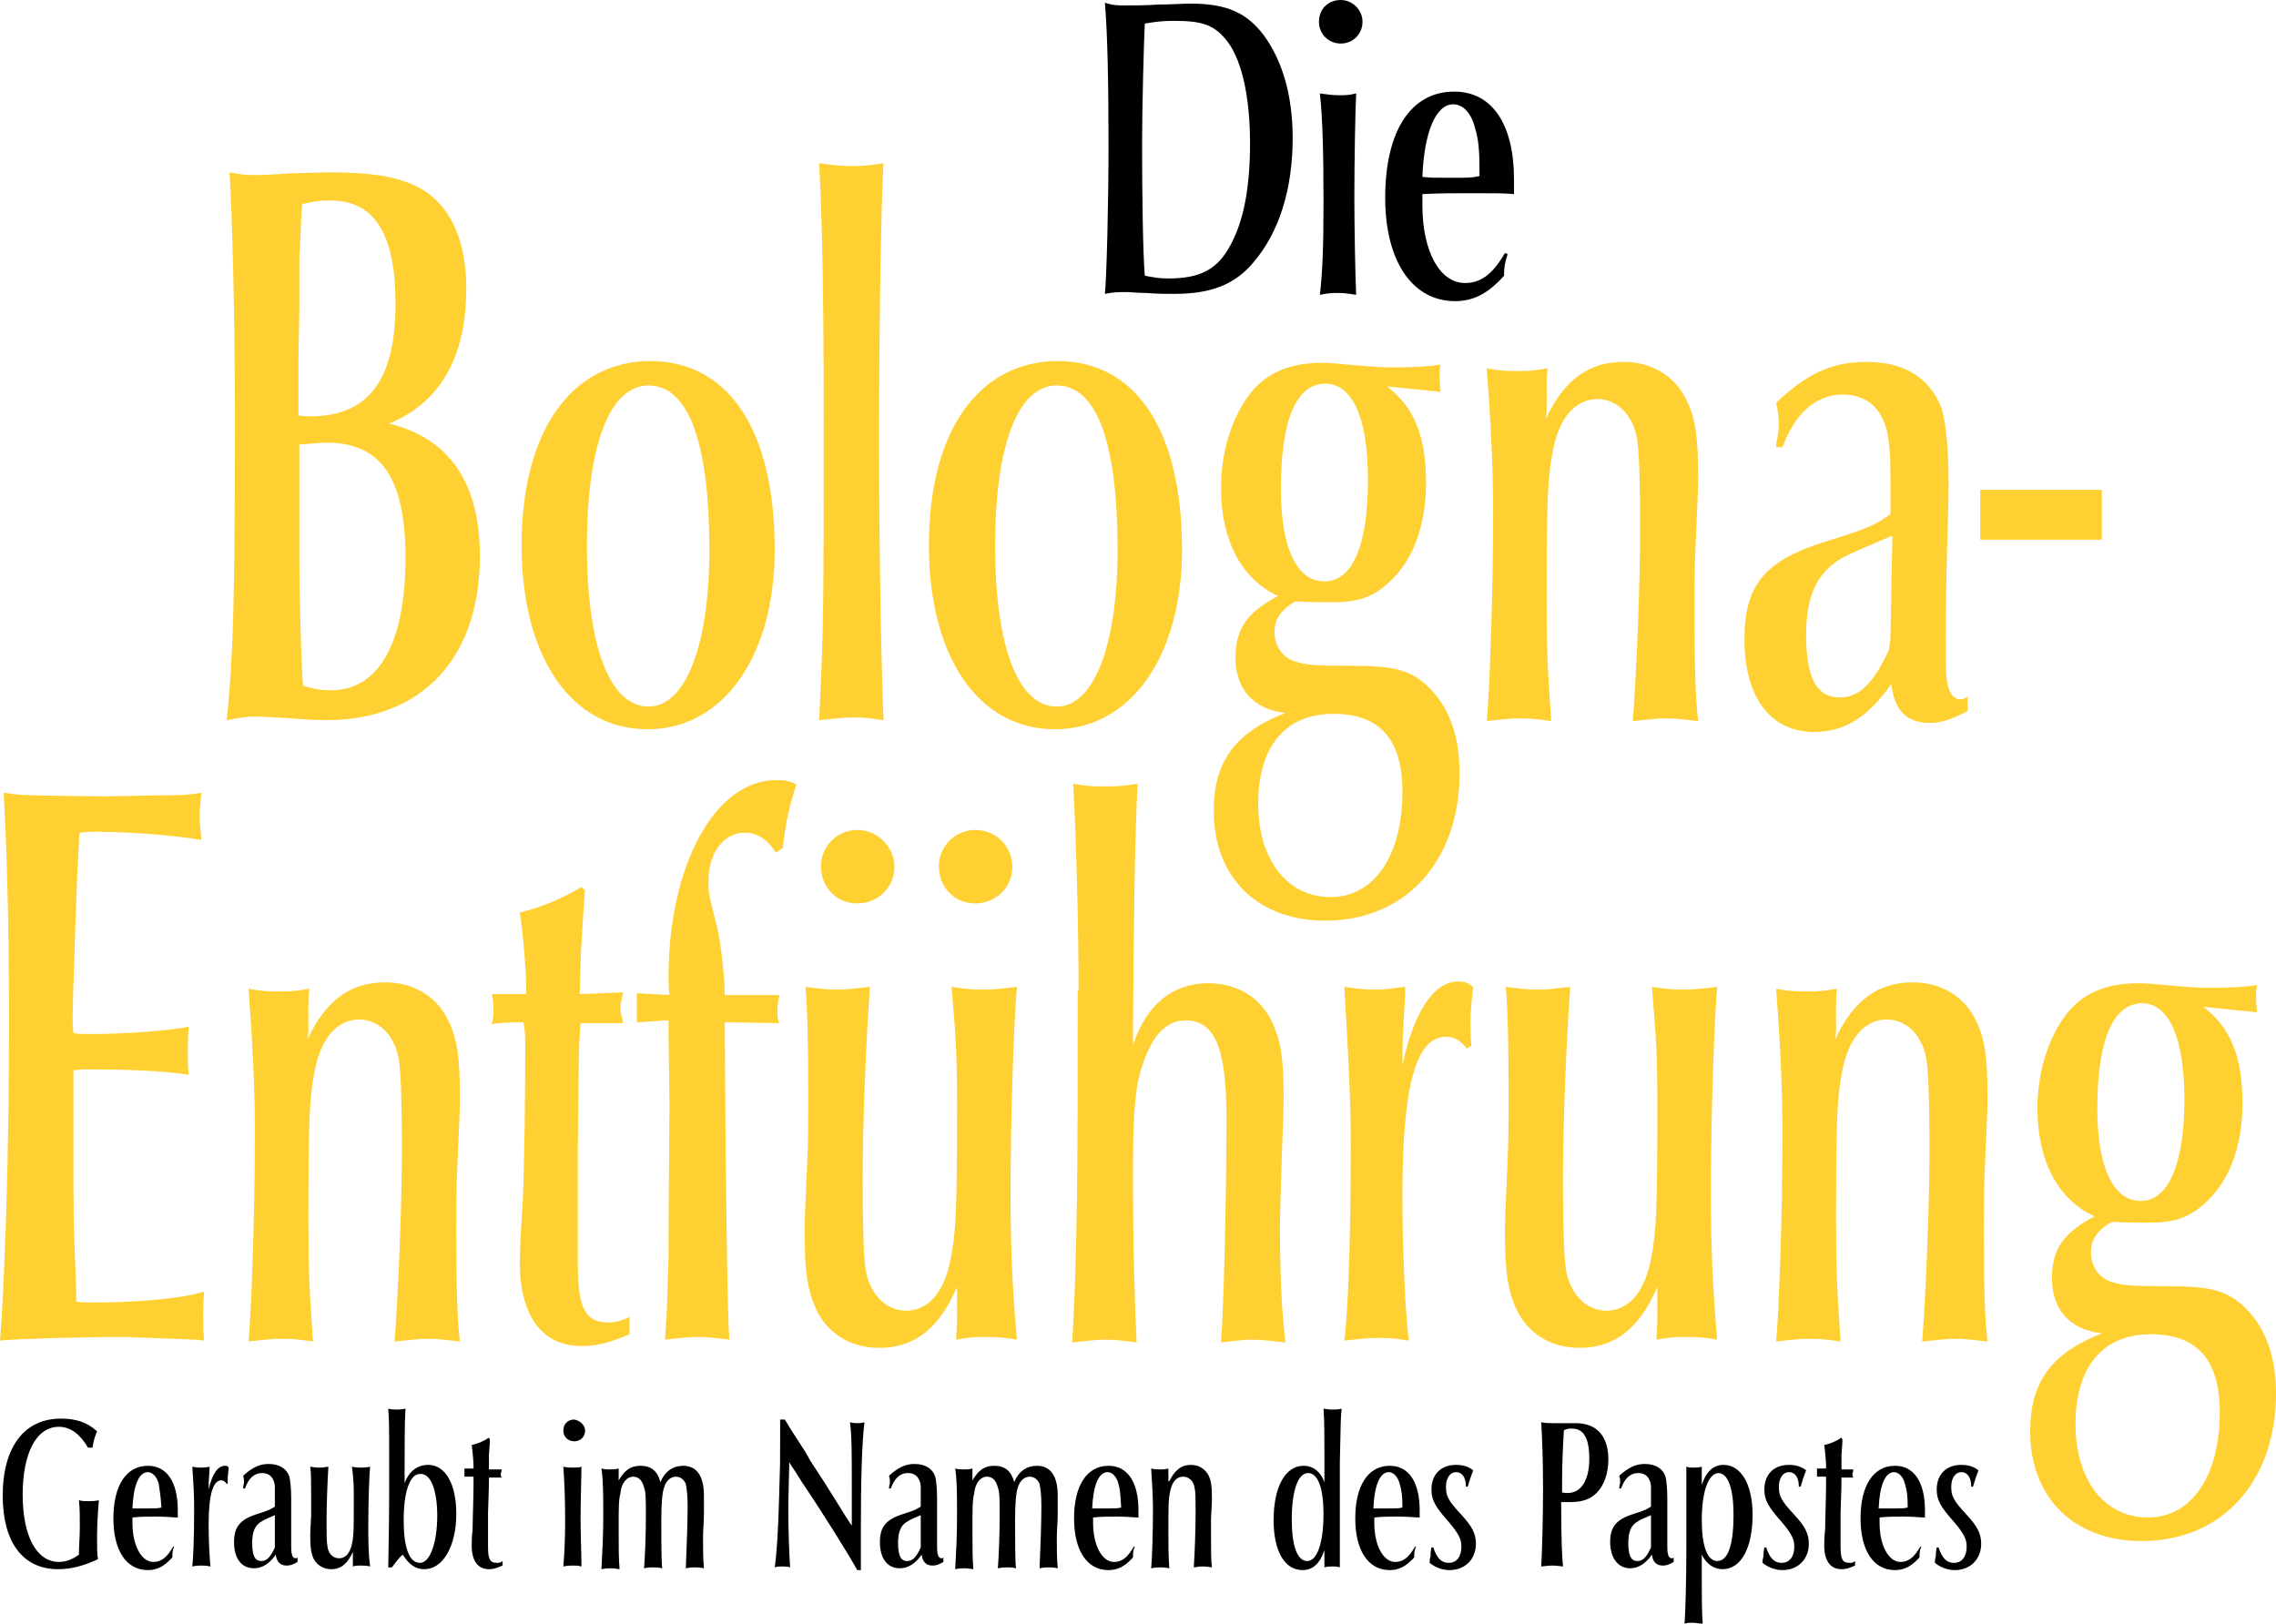
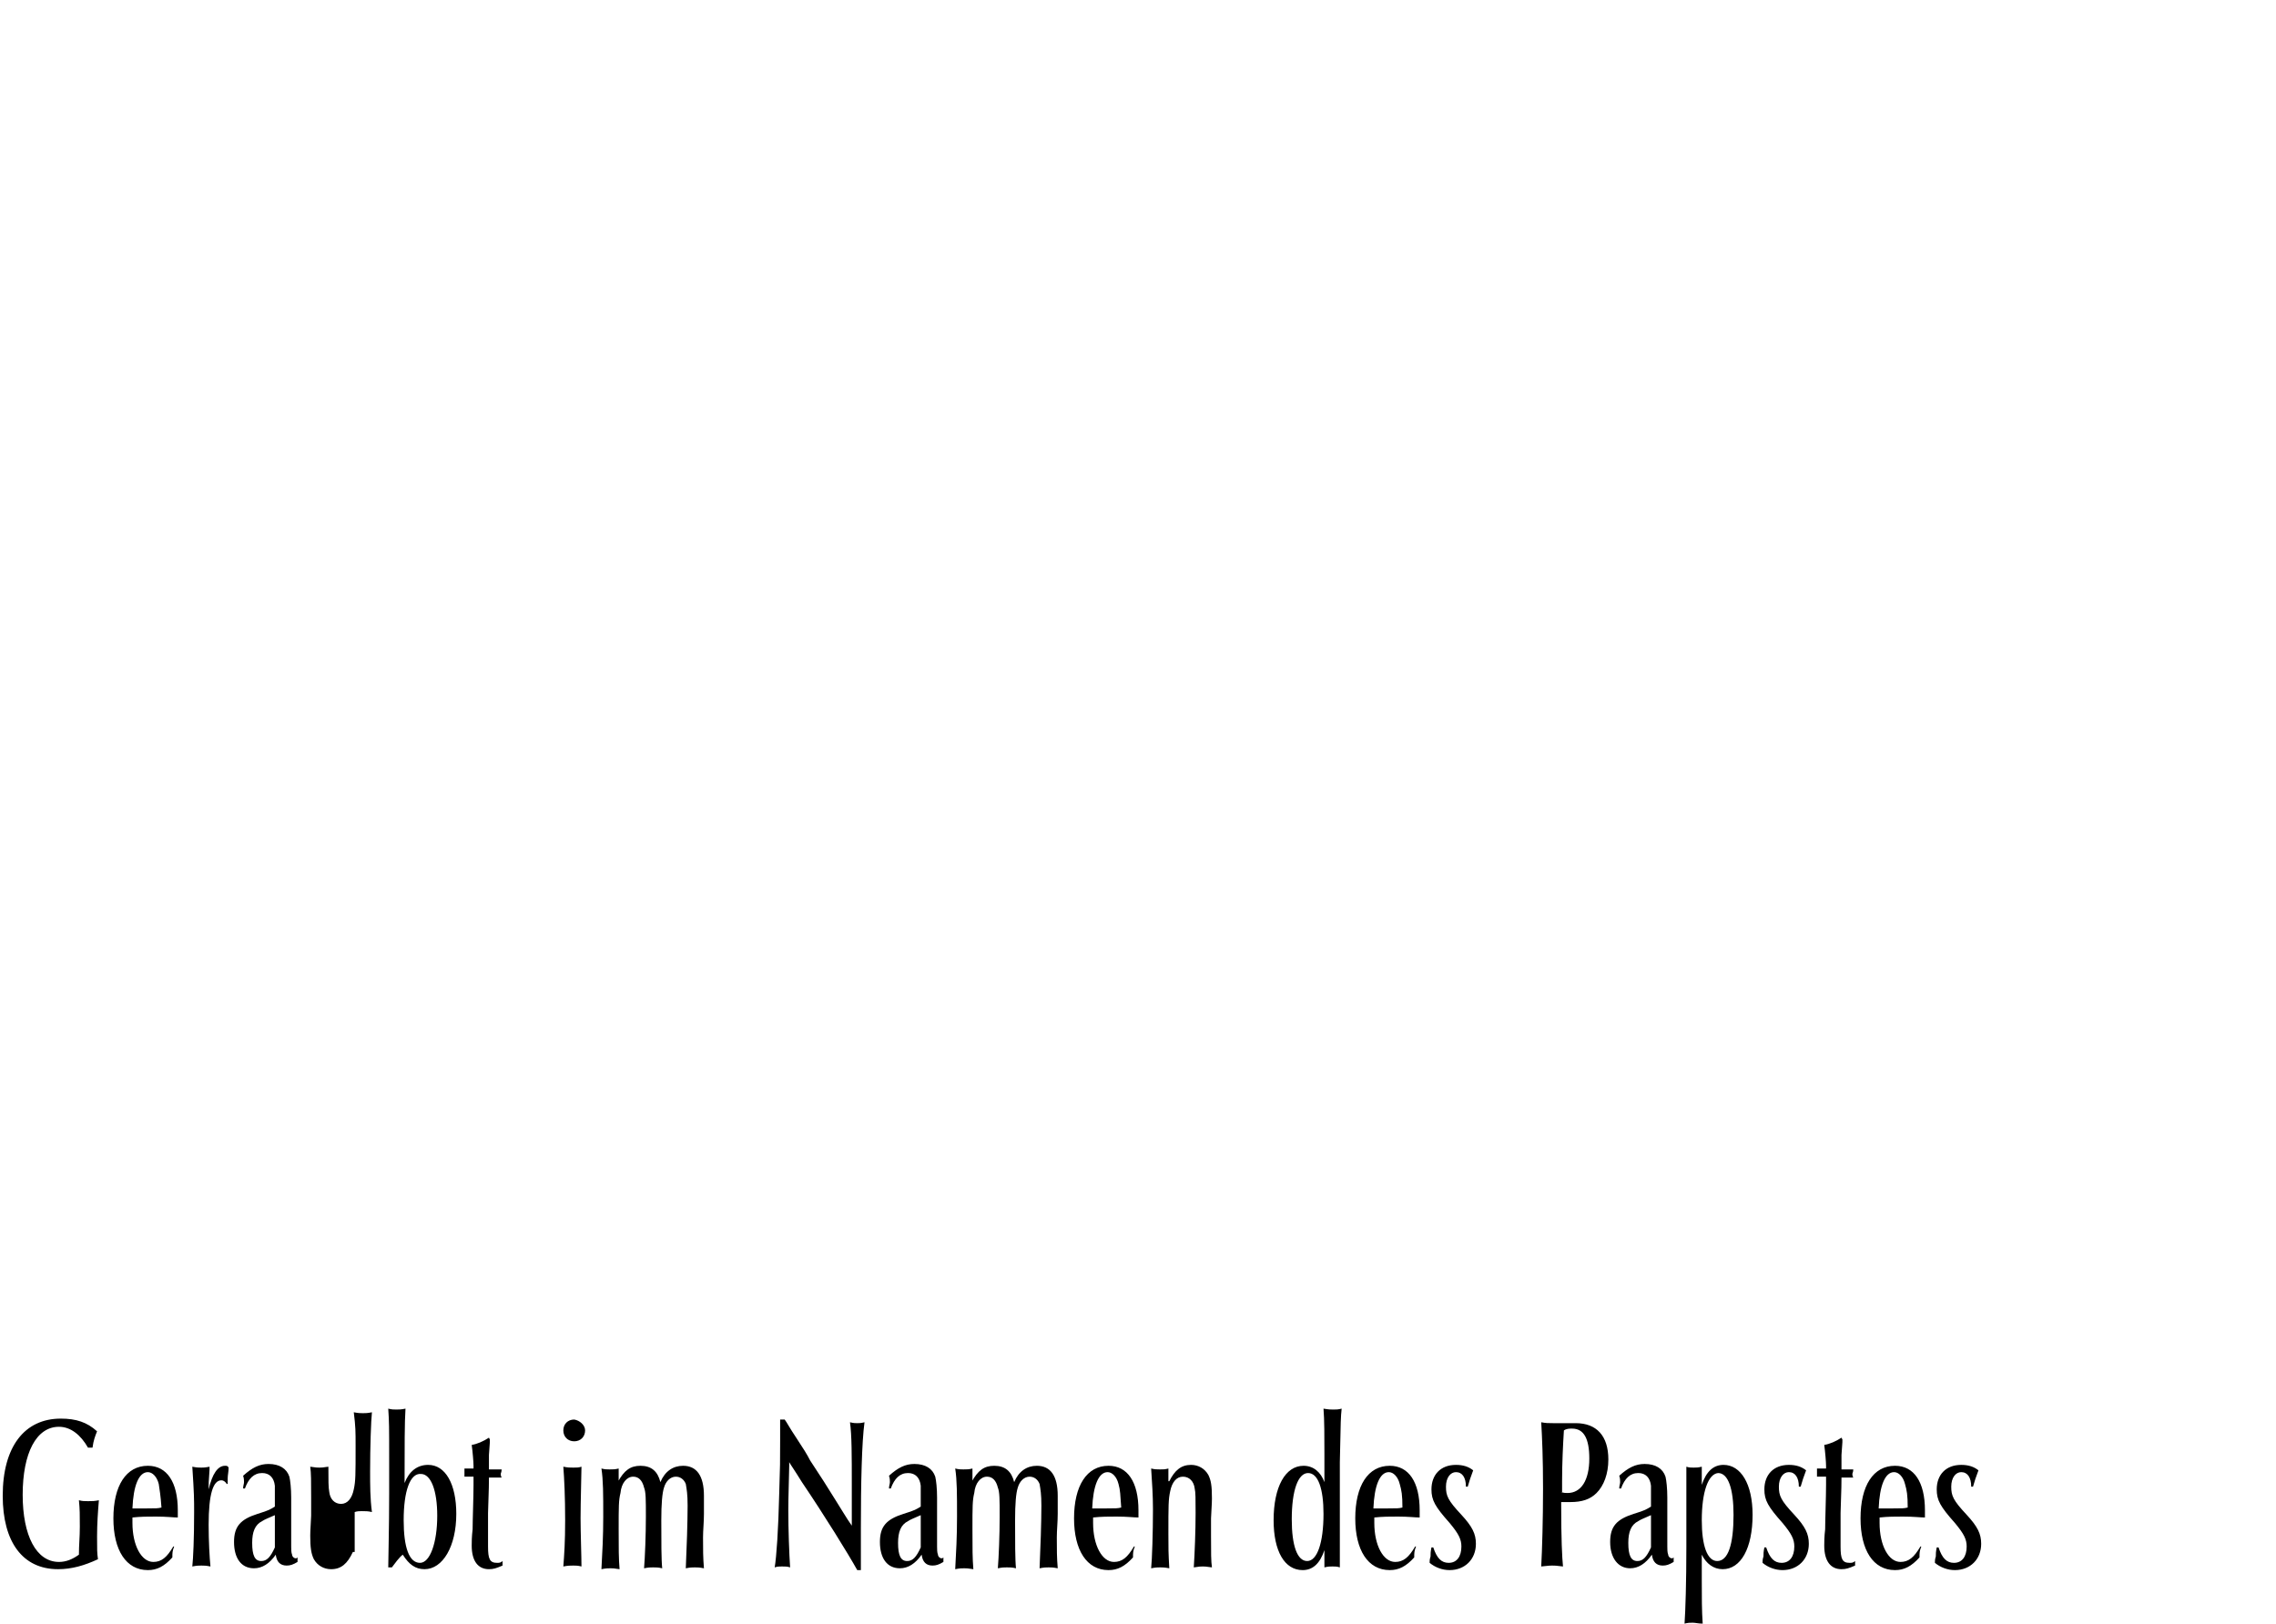
<svg xmlns="http://www.w3.org/2000/svg" version="1.2" baseProfile="tiny" id="Ebene_1" x="0px" y="0px" viewBox="0 0 250.9 179" overflow="visible" xml:space="preserve">
-   <path fill="#FFD032" d="M36.2,19c4.5,0,7.2,0.4,9.4,1.4c3.8,1.7,5.8,5.7,5.8,11.4c0,7.6-2.9,12.6-8.5,14.9c6.6,1.6,10,6.5,10,14.6  c0,11.3-6.4,18.1-17,18.1c-1,0-2.3-0.1-3.8-0.2c-1.7-0.1-3.1-0.2-3.8-0.2c-1,0-1.8,0.1-3.3,0.4c0.7-6.9,0.9-13.2,0.9-33.5  c0-10.4-0.3-22.4-0.6-26.9c1.5,0.3,2.1,0.3,3.4,0.3c0.4,0,2-0.1,3.5-0.2L36.2,19z M32.9,45.8c0.6,0.1,0.9,0.1,1.3,0.1  c6.4,0,9.4-4,9.4-12.4c0-7.7-2.3-11.4-7.2-11.4c-1.1,0-1.8,0.1-3.1,0.4c-0.2,3.2-0.2,4.8-0.3,5.8v5.7l-0.1,5.5v4.8V45.8z M33,62.1  c0,3,0.2,11.3,0.4,13.5c1.3,0.4,2.1,0.5,3.1,0.5c5.3,0,8.2-5.3,8.2-14.6c0-8.8-2.7-12.7-8.7-12.7c-0.5,0-1.5,0.1-3,0.2  C33,49.8,33,50.2,33,50.3v5.5V62.1z M85.4,60.6c0,11.8-5.7,19.8-14,19.8c-8.4,0-13.9-7.9-13.9-20.3c0-12.6,5.5-20.3,14.3-20.3  C80.4,39.9,85.4,47.5,85.4,60.6z M64.7,60.2c0,11,2.5,17.7,6.8,17.7c4.1,0,6.7-6.8,6.7-17.3c0-11.8-2.3-18.1-6.7-18.1  C67.2,42.5,64.7,49.1,64.7,60.2z M94,18.3c1.4,0,2.1-0.1,3.4-0.3c-0.3,4.3-0.5,20.3-0.5,30.1c0,13.8,0.3,26.8,0.5,31.3  c-1.8-0.3-2.6-0.3-3.5-0.3c-0.9,0-1.8,0.1-3.6,0.3c0.5-10,0.5-12.6,0.5-33.3c0-15.2-0.2-22.3-0.5-28.1C91.8,18.2,92.6,18.3,94,18.3z   M130.3,60.6c0,11.8-5.7,19.8-14,19.8c-8.4,0-13.9-7.9-13.9-20.3c0-12.6,5.5-20.3,14.3-20.3C125.3,39.9,130.3,47.5,130.3,60.6z   M109.7,60.2c0,11,2.5,17.7,6.8,17.7c4.1,0,6.7-6.8,6.7-17.3c0-11.8-2.3-18.1-6.7-18.1C112.2,42.5,109.7,49.1,109.7,60.2z   M152.9,42.6c3,2.3,4.3,5.5,4.3,10.6c0,4.9-1.5,8.8-4.3,11.2c-1.7,1.5-3.3,2-6.1,2c-0.8,0-2.4,0-4-0.1c-1.7,1-2.3,2-2.3,3.4  c0,1.5,0.9,2.8,2.2,3.2c1.2,0.4,2.1,0.5,6.1,0.5c4.7,0,6.4,0.4,8.3,2c2.5,2.2,3.8,5.5,3.8,9.8c0,9.8-6,16.3-14.8,16.3  c-7.5,0-12.3-4.8-12.3-12.1c0-5.4,2.3-8.6,7.9-10.8c-3.5-0.4-5.5-2.6-5.5-6.1c0-3.2,1.3-5,4.7-6.8c-4-1.8-6.3-6.1-6.3-11.9  c0-4,1.2-7.8,3.2-10.4c1.8-2.3,4.4-3.4,7.9-3.4c0.9,0,1.9,0.1,2.9,0.2c3.7,0.3,3.7,0.3,5.3,0.3c2.2,0,3.5-0.1,4.9-0.3  c-0.1,0.6-0.1,0.8-0.1,1.3c0,0.3,0,0.6,0.1,1.7L152.9,42.6z M138.7,88.6c0,6.2,3.2,10.3,8,10.3c4.8,0,7.9-4.6,7.9-11.6  c0-5.8-2.5-8.6-7.6-8.6C141.7,78.7,138.7,82.3,138.7,88.6z M141.2,53.9c0,6.6,1.8,10.2,4.8,10.2c3.1,0,4.8-4,4.8-11.2  c0-6.8-1.7-10.6-4.7-10.6C142.9,42.3,141.2,46.3,141.2,53.9z M170.4,46.2c2-4.3,4.7-6.3,8.6-6.3c2.9,0,5.4,1.4,6.7,3.8  c1.2,2.2,1.5,4.3,1.5,9c0,1,0,1-0.3,7.8c-0.1,2.2-0.1,4.3-0.1,6.9c0,6.2,0.1,9.6,0.4,12.1c-2.5-0.3-2.9-0.3-3.7-0.3  c-0.8,0-1.5,0.1-3.5,0.3c0.4-5.4,0.8-14.6,0.8-21.2c0-5.2-0.1-8-0.3-9.7c-0.4-2.8-2.2-4.6-4.4-4.6c-2.4,0-4.2,2-4.9,5.6  c-0.6,3-0.7,5.5-0.7,16.6c0,5.5,0.1,7.4,0.5,13.3c-1.9-0.3-2.7-0.3-3.6-0.3c-0.9,0-1.8,0.1-3.5,0.3c0.3-3.2,0.7-14,0.7-23  c0-5.3-0.3-10.4-0.7-15.9c1.5,0.3,2.3,0.3,3.7,0.3c1.3,0,1.8-0.1,3-0.3c-0.1,0.9-0.1,1.3-0.1,2v2.8L170.4,46.2z M195.8,49  c0.2-1.1,0.3-1.7,0.3-2.3c0-0.7-0.1-1.3-0.3-2.3c3.5-3.3,6.2-4.5,10-4.5c4.2,0,6.9,1.8,8.2,5c0.5,1.6,0.8,4.4,0.8,8.3  c0,1,0,2.6-0.1,5c-0.1,3.8-0.2,7.2-0.2,11.8c0,4.4,0,4.8,0.3,5.8c0.2,0.8,0.7,1.3,1.3,1.3c0.3,0,0.5-0.1,0.8-0.3v1.6  c-1.8,0.9-2.8,1.3-4.2,1.3c-2.5,0-3.9-1.4-4.2-4.3c-2.6,3.7-5.2,5.3-8.5,5.3c-4.8,0-7.7-3.8-7.7-10.2c0-6.1,2.3-8.8,9.3-10.9  c4.5-1.4,5-1.7,6.8-2.9v-0.3c0-6.1,0-6.1-0.2-7.8c-0.4-3.3-2.2-5.1-5-5.1c-3,0-5.3,2-6.7,5.8H195.8z M208.5,59.1  c-3,1.3-4.3,1.8-5.4,2.4c-2.8,1.6-4,4.2-4,8.5c0,4.8,1.2,6.9,3.7,6.9c2.1,0,3.7-1.5,5.4-5.2c0.2-0.9,0.2-1.5,0.2-1.6l0.1-5.3l0.1-5  V59.1z M231.7,59.5h-13.4V54h13.4V59.5z M21.6,147.7c-7.3-0.3-7.3-0.3-8.9-0.3c-3.5,0-11,0.2-12.7,0.4c0.5-6,1-20.3,1-34.9  c0-11.5-0.3-20.6-0.6-25.5c2,0.3,2.3,0.3,11.2,0.4l5-0.1c3.5,0,4.5-0.1,5.6-0.3C22.1,88.6,22,89.2,22,90c0,0.6,0.1,1.3,0.2,2.6  c-2.9-0.5-8-0.9-11.6-0.9c-0.6,0-1.1,0-1.8,0.1c-0.1,0.5-0.1,1-0.1,1.1l-0.2,3.9l-0.2,5.5c-0.2,5.8-0.3,9.1-0.3,9.8  c0,0.2,0,1,0.1,1.8C8.8,114,9,114,9.9,114c4.2,0,8.9-0.4,10.9-0.8c-0.1,1.3-0.1,2-0.1,3c0,0.8,0,1.3,0.1,2.3  c-2.2-0.4-6.3-0.6-10.9-0.6c-0.6,0-1.1,0-1.8,0.1v1.5v4.5v6.6c0,1.8,0,4,0.1,6.5c0.1,2.9,0.2,4.7,0.2,5v1.4c0.7,0.1,0.9,0.1,1.7,0.1  c4.7,0,9.9-0.4,12.4-1.2c-0.1,1.2-0.1,1.7-0.1,2.7c0,1,0,1.5,0.1,2.7L21.6,147.7z M33.9,114.6c2-4.3,4.7-6.3,8.6-6.3  c2.9,0,5.4,1.4,6.7,3.8c1.2,2.2,1.5,4.3,1.5,9c0,1,0,1-0.3,7.8c-0.1,2.2-0.1,4.3-0.1,6.9c0,6.2,0.1,9.6,0.4,12.1  c-2.5-0.3-2.9-0.3-3.7-0.3c-0.8,0-1.5,0.1-3.5,0.3c0.4-5.4,0.8-14.6,0.8-21.2c0-5.2-0.1-8-0.3-9.7c-0.4-2.8-2.2-4.6-4.4-4.6  c-2.4,0-4.2,2-4.9,5.6c-0.6,3-0.7,5.5-0.7,16.6c0,5.5,0.1,7.4,0.5,13.3c-1.9-0.3-2.7-0.3-3.6-0.3c-0.9,0-1.8,0.1-3.5,0.3  c0.3-3.2,0.7-14,0.7-23c0-5.3-0.3-10.4-0.7-15.9c1.5,0.3,2.3,0.3,3.7,0.3c1.3,0,1.8-0.1,3-0.3c-0.1,0.9-0.1,1.3-0.1,2v2.8  L33.9,114.6z M64.5,98.2l-0.1,1l-0.3,4.8c-0.1,1.2-0.1,3-0.2,5.6l4.8-0.2c-0.2,0.9-0.3,1.3-0.3,1.8c0,0.4,0.1,0.8,0.3,1.6h-0.5h-1.8  h-2h-0.4c-0.2,2.7-0.2,2.7-0.3,13.8v6.9v5.9c0,4.8,0.8,6.4,3.4,6.4c0.8,0,1.4-0.2,2.3-0.6v1.9c-2.4,1-3.7,1.3-5.3,1.3  c-4.3,0-6.8-3.3-6.8-9.2c0-1,0.1-3.5,0.3-6.2c0.2-3.6,0.3-12.5,0.3-17.3c0-1.3,0-2-0.2-3c-1.9,0-2.9,0.1-3.5,0.2  c0.2-0.7,0.2-1,0.2-1.6c0-0.6,0-1-0.2-1.7H58v-1c0-1.4-0.3-5.5-0.7-8c2.2-0.5,4.6-1.5,6.8-2.8L64.5,98.2z M85.9,109.8  c-0.2,0.9-0.2,1.3-0.2,1.8s0,0.7,0.2,1.2l-6-0.1v1.2c0.1,17.8,0.3,31.5,0.5,33.8c-2.2-0.3-2.8-0.3-3.7-0.3c-0.9,0-1.7,0.1-3.4,0.3  c0.3-3.8,0.3-6,0.4-9.2c0-2.9,0-3.5,0.1-16.8l-0.1-7.8v-1.4h-0.4l-1.4,0.1l-1.4,0.1h-0.3v-0.5v-1.2v-0.9v-0.6l3.6,0.2  c-0.1-0.8-0.1-1.5-0.1-2c0-12.3,5.1-21.7,11.9-21.7c0.9,0,1.5,0.1,2.2,0.5c-0.8,2.3-1.3,4.8-1.5,7l-0.8,0.5c-0.8-1.4-2-2.2-3.4-2.2  c-2.3,0-4,2.2-4,5.3c0,1.4,0,1.4,1,5.3c0.4,2,0.8,5.3,0.8,7.3H85.9z M105.5,141.9c-2,4.6-4.7,6.7-8.6,6.7c-2.9,0-5.4-1.4-6.7-3.8  c-1.2-2.3-1.5-4.5-1.5-9.2c0-1,0-1,0.3-7.8c0.1-2.1,0.1-4.5,0.1-6.9c0-6.4-0.1-9.5-0.3-12.1c2.3,0.3,2.8,0.3,3.7,0.3  s1.5-0.1,3.4-0.3c-0.4,5.5-0.8,14.5-0.8,21.2c0,5.3,0.1,8.2,0.3,9.8c0.4,2.8,2.2,4.7,4.5,4.7c2.4,0,4.2-2,4.9-5.7  c0.6-3,0.7-5.6,0.7-16.8c0-5.5-0.1-7.3-0.6-13.2c1.9,0.3,2.8,0.3,3.7,0.3c0.9,0,1.8-0.1,3.5-0.3c-0.3,3.2-0.7,13.8-0.7,22.9  c0,5.4,0.2,10.5,0.7,16c-1.6-0.3-2.4-0.3-3.8-0.3c-1.2,0-1.8,0.1-2.9,0.3l0.1-2v-1.6v-1.2V141.9z M98.6,95.6c0,2.2-1.8,4-4.1,4  c-2.3,0-4-1.8-4-4.1c0-2.2,1.8-4,4-4C96.7,91.5,98.6,93.3,98.6,95.6z M111.6,95.6c0,2.2-1.8,4-4.1,4c-2.3,0-4-1.8-4-4.1  c0-2.2,1.8-4,4-4C109.8,91.5,111.6,93.3,111.6,95.6z M118.9,109.2c0-7.6-0.3-17.7-0.6-22.8c1.6,0.3,2.3,0.3,3.9,0.3  c1.3,0,1.9-0.1,3.2-0.3c-0.3,6.7-0.4,12.8-0.5,27.1v1.7c1.5-4.5,4.4-6.8,8.3-6.8c3.5,0,6.3,1.9,7.4,5.2c0.7,1.7,0.9,3.8,0.9,7.6  c0,1.3-0.1,3.5-0.2,6.3c-0.1,3.4-0.2,6.2-0.2,7.8c0,5.3,0.2,9.5,0.6,12.7c-2.7-0.3-3.1-0.3-3.8-0.3c-0.8,0-1.6,0.1-3.3,0.3  c0.3-3.8,0.6-15.8,0.6-24.8c0-7.7-1.3-10.7-4.5-10.7c-2.3,0-3.9,1.9-5,5.7c-0.6,2.2-0.8,4.8-0.8,11.3c0,8.1,0.2,14.6,0.4,18.5  c-2.2-0.3-2.8-0.3-3.6-0.3c-0.8,0-1.5,0.1-3.5,0.3c0.4-6.9,0.6-14.3,0.6-30.9V109.2z M161.7,115.6c-0.7-0.9-1.4-1.3-2.3-1.3  c-3.3,0-4.8,5.4-4.8,17.4c0,6.2,0.3,12.8,0.7,16.1c-1.8-0.3-2.5-0.3-3.5-0.3c-0.9,0-1.8,0.1-3.6,0.3c0.4-3.1,0.7-10.9,0.7-21.3  c0-4.8-0.1-7.1-0.7-17.7c1.9,0.3,2.6,0.3,3.5,0.3c0.8,0,1.6-0.1,3.2-0.3v0.9c-0.3,5.1-0.3,5.3-0.3,7.7c1.3-6,3.5-9.2,6.2-9.2  c0.7,0,1.1,0.2,1.6,0.6c-0.2,1.8-0.3,2.8-0.3,4.2c0,0.7,0,1.2,0.1,2.3L161.7,115.6z M182.7,141.9c-2,4.6-4.7,6.7-8.6,6.7  c-2.9,0-5.4-1.4-6.7-3.8c-1.2-2.3-1.5-4.5-1.5-9.2c0-1,0-1,0.3-7.8c0.1-2.1,0.1-4.5,0.1-6.9c0-6.4-0.1-9.5-0.3-12.1  c2.3,0.3,2.8,0.3,3.7,0.3s1.5-0.1,3.4-0.3c-0.4,5.5-0.8,14.5-0.8,21.2c0,5.3,0.1,8.2,0.3,9.8c0.4,2.8,2.2,4.7,4.5,4.7  c2.4,0,4.2-2,4.9-5.7c0.6-3,0.7-5.6,0.7-16.8c0-5.5-0.1-7.3-0.6-13.2c1.9,0.3,2.8,0.3,3.7,0.3c0.9,0,1.8-0.1,3.5-0.3  c-0.3,3.2-0.7,13.8-0.7,22.9c0,5.4,0.2,10.5,0.7,16c-1.6-0.3-2.4-0.3-3.8-0.3c-1.2,0-1.8,0.1-2.9,0.3l0.1-2v-1.6v-1.2V141.9z   M202.3,114.6c2-4.3,4.7-6.3,8.6-6.3c2.9,0,5.4,1.4,6.7,3.8c1.2,2.2,1.5,4.3,1.5,9c0,1,0,1-0.3,7.8c-0.1,2.2-0.1,4.3-0.1,6.9  c0,6.2,0.1,9.6,0.4,12.1c-2.5-0.3-2.9-0.3-3.7-0.3c-0.8,0-1.5,0.1-3.5,0.3c0.4-5.4,0.8-14.6,0.8-21.2c0-5.2-0.1-8-0.3-9.7  c-0.4-2.8-2.2-4.6-4.4-4.6c-2.4,0-4.2,2-4.9,5.6c-0.6,3-0.7,5.5-0.7,16.6c0,5.5,0.1,7.4,0.5,13.3c-1.9-0.3-2.7-0.3-3.6-0.3  c-0.9,0-1.8,0.1-3.5,0.3c0.3-3.2,0.7-14,0.7-23c0-5.3-0.3-10.4-0.7-15.9c1.5,0.3,2.3,0.3,3.7,0.3c1.3,0,1.8-0.1,3-0.3  c-0.1,0.9-0.1,1.3-0.1,2v2.8L202.3,114.6z M242.9,111c3,2.3,4.3,5.5,4.3,10.6c0,4.9-1.5,8.8-4.3,11.2c-1.7,1.5-3.3,2-6.1,2  c-0.8,0-2.4,0-4-0.1c-1.7,1-2.3,2-2.3,3.4c0,1.5,0.9,2.8,2.2,3.2c1.2,0.4,2.1,0.5,6.1,0.5c4.7,0,6.4,0.4,8.3,2  c2.5,2.2,3.8,5.5,3.8,9.8c0,9.8-6,16.3-14.8,16.3c-7.5,0-12.3-4.8-12.3-12.1c0-5.4,2.3-8.6,7.9-10.8c-3.5-0.4-5.5-2.6-5.5-6.1  c0-3.2,1.3-5,4.7-6.8c-4-1.8-6.3-6.1-6.3-11.9c0-4,1.2-7.8,3.2-10.4c1.8-2.3,4.4-3.4,7.9-3.4c0.9,0,1.9,0.1,2.9,0.2  c3.7,0.3,3.7,0.3,5.3,0.3c2.2,0,3.5-0.1,4.9-0.3c-0.1,0.6-0.1,0.8-0.1,1.3c0,0.3,0,0.6,0.1,1.7L242.9,111z M228.8,157  c0,6.2,3.2,10.3,8,10.3c4.8,0,7.9-4.6,7.9-11.6c0-5.8-2.5-8.6-7.6-8.6C231.8,147.1,228.8,150.7,228.8,157z M231.2,122.2  c0,6.6,1.8,10.2,4.8,10.2s4.8-4,4.8-11.2c0-6.8-1.7-10.6-4.7-10.6C232.9,110.7,231.2,114.7,231.2,122.2z" />
-   <path fill="#000" d="M124.1,0.6c0.7,0,2.2,0,3.6-0.1c1.3,0,2.6-0.1,3.6-0.1c3.9,0,6.2,1,8.1,3.6c2,2.8,3.1,6.6,3.1,11.2  c0,5.7-1.5,10.4-4.3,13.7c-2.1,2.5-4.7,3.5-8.8,3.5c-0.6,0-1.9,0-3-0.1c-1,0-1.7-0.1-2.2-0.1c-0.9,0-1.4,0-2.4,0.2  c0.2-2,0.4-10.1,0.4-16.3c0-6.7-0.1-12.3-0.4-15.8C122.7,0.6,123.2,0.6,124.1,0.6z M128.8,30.7c3.5,0,5.4-1,6.8-3.6  c1.5-2.7,2.2-6.4,2.2-11.3c0-5.4-1-9.6-2.8-11.6c-1.3-1.5-2.6-1.9-5.6-1.9c-1.3,0-2,0.1-3.2,0.3c-0.1,1.9-0.3,9.2-0.3,13.2  c0,5.9,0.1,12.3,0.3,14.6C127.3,30.6,127.8,30.7,128.8,30.7z M150.2,2.4c0,1.3-1,2.4-2.4,2.4c-1.3,0-2.4-1-2.4-2.4s1-2.4,2.4-2.4  C149.1,0,150.2,1.1,150.2,2.4z M147.6,10.5c0.7,0,1.1,0,1.9-0.2c-0.1,1.8-0.2,7.6-0.2,11.5c0,3,0.1,8.7,0.2,10.7  c-0.8-0.1-1.2-0.2-1.9-0.2c-0.7,0-1.1,0-2.1,0.2c0.3-2.6,0.4-5.3,0.4-10.3c0-5.2-0.1-9.3-0.4-11.9C146.3,10.4,146.8,10.5,147.6,10.5  z M166.2,28c-0.3,1-0.4,1.4-0.4,2.4c-1.7,1.9-3.3,2.8-5.4,2.8c-4.7,0-7.7-4.4-7.7-11.4c0-7.3,2.8-11.7,7.6-11.7  c4.2,0,6.6,3.6,6.6,9.7c0,0.4,0,0.9,0,1.6c-0.9-0.1-2.3-0.1-4.8-0.1c-1.8,0-3.3,0-5.3,0.1v1.2c0,5.1,1.9,8.6,4.7,8.6  c1.7,0,3-0.9,4.4-3.3L166.2,28z M162.6,14.1c-0.4-1.6-1.3-2.6-2.4-2.6c-1.9,0-3.2,3-3.4,8c0.8,0.1,1.3,0.1,3.2,0.1  c1.9,0,2.3,0,3.1-0.2C163.1,16.5,163,15.4,162.6,14.1z" />
-   <path fill="#000" d="M146,160.3c0-1.8,0-3.8-0.1-5c0.6,0.1,0.8,0.1,1.1,0.1c0.3,0,0.5,0,0.9-0.1c-0.1,1-0.1,1-0.2,5.9l0,2.8  l0,2.9l0,4.3c0,0.9,0,0.9,0,1.6c-0.3-0.1-0.5-0.1-0.8-0.1c-0.3,0-0.5,0-0.9,0.1l0-0.5l0-0.9l0-0.5c-0.5,1.5-1.3,2.2-2.4,2.2  c-2,0-3.2-2.1-3.2-5.5c0-3.7,1.3-6,3.3-6c1.1,0,1.9,0.7,2.3,1.8v-0.4c0-0.3,0-0.8,0-1.7V160.3z M142.4,167.5c0,2.9,0.6,4.6,1.7,4.6  c1.1,0,1.8-2,1.8-5.2c0-2.8-0.6-4.5-1.7-4.5C143.1,162.4,142.4,164.3,142.4,167.5z M156.1,170.5c-0.2,0.5-0.2,0.7-0.2,1.2  c-0.9,1-1.7,1.4-2.7,1.4c-2.4,0-3.8-2.2-3.8-5.7c0-3.6,1.4-5.8,3.8-5.8c2.1,0,3.3,1.8,3.3,4.9c0,0.2,0,0.4,0,0.8  c-0.5,0-1.2-0.1-2.4-0.1c-0.9,0-1.7,0-2.6,0.1v0.6c0,2.5,1,4.3,2.3,4.3c0.9,0,1.5-0.5,2.2-1.7L156.1,170.5z M154.3,163.6  c-0.2-0.8-0.7-1.3-1.2-1.3c-1,0-1.6,1.5-1.7,4c0.4,0,0.7,0,1.6,0c1,0,1.2,0,1.6-0.1C154.6,164.8,154.5,164.3,154.3,163.6z   M158,170.6c0.4,1.2,0.9,1.7,1.7,1.7c0.9,0,1.4-0.7,1.4-1.8c0-0.8-0.3-1.4-1.3-2.6c-1.6-1.8-2-2.5-2-3.7c0-1.6,1-2.7,2.7-2.7  c0.8,0,1.4,0.2,1.9,0.6c-0.3,0.8-0.4,1.1-0.6,1.8h-0.2c0-1-0.4-1.6-1.1-1.6c-0.6,0-1.1,0.6-1.1,1.6c0,1,0.2,1.5,1.7,3.1  c1.2,1.3,1.6,2.1,1.6,3.2c0,1.7-1.2,2.9-2.9,2.9c-0.8,0-1.6-0.3-2.2-0.8v-0.1c0-0.1,0-0.3,0.1-0.6c0-0.3,0-0.5,0.1-1H158z   M172.1,165.8c0,3.9,0.1,5.9,0.2,6.9c-0.8-0.1-0.9-0.1-1.2-0.1c-0.2,0-0.3,0-1.2,0.1c0.1-1.8,0.2-5.2,0.2-8.6c0-3.3-0.1-5.6-0.2-7.3  c0.5,0.1,0.8,0.1,1.3,0.1c0.3,0,0.8,0,1.3,0c0.5,0,0.9,0,1.2,0c2.3,0,3.6,1.4,3.6,4c0,1.6-0.5,2.9-1.3,3.7c-0.7,0.7-1.6,1-2.9,1  c-0.3,0-0.5,0-1,0V165.8z M172.1,164.5c0.3,0.1,0.5,0.1,0.7,0.1c1.5,0,2.4-1.4,2.4-3.8c0-2.2-0.6-3.3-1.9-3.3c-0.3,0-0.6,0-0.9,0.2  c-0.1,1.6-0.2,3.6-0.2,5.6v0.8V164.5z M178.5,164.1c0-0.3,0.1-0.5,0.1-0.7c0-0.2,0-0.4-0.1-0.7c1-0.9,1.8-1.3,2.8-1.3  c1.2,0,2,0.5,2.3,1.4c0.1,0.4,0.2,1.3,0.2,2.3c0,0.3,0,0.7,0,1.4c0,1.1,0,2,0,3.3c0,1.3,0,1.3,0.1,1.6c0,0.2,0.2,0.4,0.4,0.4  c0.1,0,0.1,0,0.2-0.1v0.5c-0.5,0.3-0.8,0.4-1.2,0.4c-0.7,0-1.1-0.4-1.2-1.2c-0.7,1-1.5,1.5-2.4,1.5c-1.3,0-2.2-1.1-2.2-2.9  c0-1.7,0.7-2.5,2.6-3.1c1.3-0.4,1.4-0.5,1.9-0.8v-0.1c0-1.7,0-1.7,0-2.2c-0.1-0.9-0.6-1.4-1.4-1.4c-0.9,0-1.5,0.6-1.9,1.7H178.5z   M182.1,167c-0.9,0.4-1.2,0.5-1.5,0.7c-0.8,0.4-1.1,1.2-1.1,2.4c0,1.4,0.3,2,1,2c0.6,0,1-0.4,1.5-1.5c0-0.3,0-0.4,0-0.4l0-1.5l0-1.4  V167z M187.6,174.2c0,1.9,0,3.4,0.1,4.8c-0.5,0-0.8-0.1-1.1-0.1c-0.3,0-0.5,0-0.9,0.1c0.1-1.4,0.2-4.6,0.2-8.5l0-2.9  c0-2.3,0-3.8,0-4.3c0-0.9,0-0.9,0-1.6c0.3,0.1,0.5,0.1,0.8,0.1c0.3,0,0.5,0,0.9-0.1l0,0.5l0,1v0.5c0.5-1.5,1.3-2.2,2.4-2.2  c1.9,0,3.2,2.1,3.2,5.5c0,3.7-1.3,6-3.3,6c-1,0-1.8-0.6-2.3-1.6c0,0.2,0,0.5,0,0.6c0,0.2,0,0.5,0,1.2V174.2z M187.6,167.6  c0,2.8,0.6,4.5,1.7,4.5c1.2,0,1.8-1.8,1.8-5.1c0-2.9-0.6-4.6-1.7-4.6C188.3,162.5,187.6,164.5,187.6,167.6z M194.7,170.6  c0.4,1.2,0.9,1.7,1.7,1.7c0.9,0,1.4-0.7,1.4-1.8c0-0.8-0.3-1.4-1.3-2.6c-1.6-1.8-2-2.5-2-3.7c0-1.6,1-2.7,2.7-2.7  c0.8,0,1.4,0.2,1.9,0.6c-0.3,0.8-0.4,1.1-0.6,1.8h-0.2c0-1-0.4-1.6-1.1-1.6c-0.6,0-1.1,0.6-1.1,1.6c0,1,0.2,1.5,1.7,3.1  c1.2,1.3,1.6,2.1,1.6,3.2c0,1.7-1.2,2.9-2.9,2.9c-0.8,0-1.6-0.3-2.2-0.8v-0.1c0-0.1,0-0.3,0.1-0.6c0-0.3,0-0.5,0.1-1H194.7z   M203.1,158.7l0,0.3l-0.1,1.4c0,0.3,0,0.9,0,1.6l1.3,0c0,0.3-0.1,0.4-0.1,0.5c0,0.1,0,0.2,0.1,0.4h-0.1h-0.5h-0.6H203  c0,0.8,0,0.8-0.1,3.9v2v1.7c0,1.4,0.2,1.8,1,1.8c0.2,0,0.4,0,0.6-0.2v0.5c-0.7,0.3-1,0.4-1.5,0.4c-1.2,0-1.9-0.9-1.9-2.6  c0-0.3,0-1,0.1-1.8c0-1,0.1-3.6,0.1-4.9c0-0.4,0-0.6,0-0.9c-0.5,0-0.8,0-1,0c0-0.2,0-0.3,0-0.4c0-0.2,0-0.3,0-0.5h1v-0.3  c0-0.4-0.1-1.6-0.2-2.3c0.6-0.1,1.3-0.4,1.9-0.8L203.1,158.7z M211.8,170.5c-0.2,0.5-0.2,0.7-0.2,1.2c-0.9,1-1.7,1.4-2.7,1.4  c-2.4,0-3.8-2.2-3.8-5.7c0-3.6,1.4-5.8,3.8-5.8c2.1,0,3.3,1.8,3.3,4.9c0,0.2,0,0.4,0,0.8c-0.5,0-1.2-0.1-2.4-0.1  c-0.9,0-1.7,0-2.6,0.1v0.6c0,2.5,1,4.3,2.3,4.3c0.9,0,1.5-0.5,2.2-1.7L211.8,170.5z M210,163.6c-0.2-0.8-0.7-1.3-1.2-1.3  c-1,0-1.6,1.5-1.7,4c0.4,0,0.7,0,1.6,0c1,0,1.2,0,1.6-0.1C210.3,164.8,210.2,164.3,210,163.6z M213.7,170.6c0.4,1.2,0.9,1.7,1.7,1.7  c0.9,0,1.4-0.7,1.4-1.8c0-0.8-0.3-1.4-1.3-2.6c-1.6-1.8-2-2.5-2-3.7c0-1.6,1-2.7,2.7-2.7c0.8,0,1.4,0.2,1.9,0.6  c-0.3,0.8-0.4,1.1-0.6,1.8h-0.2c0-1-0.4-1.6-1.1-1.6c-0.6,0-1.1,0.6-1.1,1.6c0,1,0.2,1.5,1.7,3.1c1.2,1.3,1.6,2.1,1.6,3.2  c0,1.7-1.2,2.9-2.9,2.9c-0.8,0-1.6-0.3-2.2-0.8v-0.1c0-0.1,0-0.3,0.1-0.6c0-0.3,0-0.5,0.1-1H213.7z M9.7,159.6  c-0.8-1.4-1.9-2.3-3.2-2.3c-2.5,0-4,2.9-4,7.5c0,4.5,1.5,7.4,4,7.4c0.8,0,1.5-0.3,2.2-0.8c0-1.1,0.1-1.9,0.1-3.1  c0-1.3,0-1.9-0.1-2.9c0.4,0.1,0.6,0.1,1,0.1c0.5,0,0.7,0,1.2-0.1c-0.1,1.2-0.2,2.6-0.2,4c0,1.5,0,1.8,0.1,2.5  c-1.5,0.7-2.9,1.1-4.4,1.1c-3.9,0-6.1-3-6.1-8.1c0-5.4,2.4-8.5,6.4-8.5c1.7,0,2.9,0.4,4,1.4c-0.2,0.5-0.4,1-0.5,1.8H9.7z   M19.2,170.5c-0.2,0.5-0.2,0.7-0.2,1.2c-0.9,1-1.7,1.4-2.7,1.4c-2.4,0-3.8-2.2-3.8-5.7c0-3.6,1.4-5.8,3.8-5.8c2.1,0,3.3,1.8,3.3,4.9  c0,0.2,0,0.4,0,0.8c-0.5,0-1.2-0.1-2.4-0.1c-0.9,0-1.7,0-2.6,0.1v0.6c0,2.5,1,4.3,2.3,4.3c0.9,0,1.5-0.5,2.2-1.7L19.2,170.5z   M17.5,163.6c-0.2-0.8-0.7-1.3-1.2-1.3c-1,0-1.6,1.5-1.7,4c0.4,0,0.7,0,1.6,0c1,0,1.2,0,1.6-0.1C17.7,164.8,17.6,164.3,17.5,163.6z   M25,163.6c-0.2-0.3-0.4-0.4-0.6-0.4c-0.9,0-1.4,1.5-1.4,4.9c0,1.8,0.1,3.6,0.2,4.6c-0.5-0.1-0.7-0.1-1-0.1c-0.3,0-0.5,0-1,0.1  c0.1-0.9,0.2-3.1,0.2-6c0-1.4,0-2-0.2-5c0.5,0.1,0.7,0.1,1,0.1c0.2,0,0.4,0,0.9-0.1v0.3c-0.1,1.4-0.1,1.5-0.1,2.2  c0.4-1.7,1-2.6,1.8-2.6c0.2,0,0.3,0,0.4,0.2c0,0.5-0.1,0.8-0.1,1.2c0,0.2,0,0.3,0,0.6L25,163.6z M26.8,164.1c0-0.3,0.1-0.5,0.1-0.7  c0-0.2,0-0.4-0.1-0.7c1-0.9,1.8-1.3,2.8-1.3c1.2,0,2,0.5,2.3,1.4c0.1,0.4,0.2,1.3,0.2,2.3c0,0.3,0,0.7,0,1.4c0,1.1,0,2,0,3.3  c0,1.3,0,1.3,0.1,1.6c0,0.2,0.2,0.4,0.4,0.4c0.1,0,0.1,0,0.2-0.1v0.5c-0.5,0.3-0.8,0.4-1.2,0.4c-0.7,0-1.1-0.4-1.2-1.2  c-0.7,1-1.5,1.5-2.4,1.5c-1.4,0-2.2-1.1-2.2-2.9c0-1.7,0.7-2.5,2.6-3.1c1.3-0.4,1.4-0.5,1.9-0.8v-0.1c0-1.7,0-1.7,0-2.2  c-0.1-0.9-0.6-1.4-1.4-1.4c-0.9,0-1.5,0.6-1.9,1.7H26.8z M30.4,167c-0.9,0.4-1.2,0.5-1.5,0.7c-0.8,0.4-1.1,1.2-1.1,2.4  c0,1.4,0.3,2,1,2c0.6,0,1-0.4,1.5-1.5c0-0.3,0-0.4,0-0.4l0-1.5l0-1.4V167z M38.9,171.1c-0.6,1.3-1.3,1.9-2.4,1.9  c-0.8,0-1.5-0.4-1.9-1.1c-0.3-0.6-0.4-1.3-0.4-2.6c0-0.3,0-0.3,0.1-2.2c0-0.6,0-1.3,0-2c0-1.8,0-2.7-0.1-3.4c0.6,0.1,0.8,0.1,1,0.1  c0.2,0,0.4,0,1-0.1c-0.1,1.6-0.2,4.1-0.2,6c0,1.5,0,2.3,0.1,2.8c0.1,0.8,0.6,1.3,1.3,1.3c0.7,0,1.2-0.6,1.4-1.6  c0.2-0.9,0.2-1.6,0.2-4.8c0-1.6,0-2.1-0.2-3.7c0.5,0.1,0.8,0.1,1,0.1c0.3,0,0.5,0,1-0.1c-0.1,0.9-0.2,3.9-0.2,6.5c0,1.5,0,3,0.2,4.5  c-0.4-0.1-0.7-0.1-1.1-0.1c-0.3,0-0.5,0-0.8,0.1l0-0.6v-0.5v-0.4V171.1z M42.8,172.8c0-1,0.1-4.3,0.1-8.1l0-3.5c0-4.2,0-4.3-0.1-5.9  c0.4,0.1,0.6,0.1,0.9,0.1c0.3,0,0.5,0,1-0.1c-0.1,1.4-0.1,4.4-0.1,7.8v0.4c0.5-1.3,1.4-2,2.6-2c1.9,0,3.1,2.1,3.1,5.4  c0,3.6-1.5,6.1-3.5,6.1c-1,0-1.7-0.5-2.4-1.6c-0.4,0.3-0.9,1-1.2,1.4H42.8z M44.5,167.6c0,3,0.6,4.7,1.8,4.7c1.1,0,1.9-2.2,1.9-5.2  c0-2.8-0.7-4.6-1.8-4.6C45.2,162.4,44.5,164.4,44.5,167.6z M54,158.7l0,0.3l-0.1,1.4c0,0.3,0,0.9,0,1.6l1.4,0c0,0.3-0.1,0.4-0.1,0.5  c0,0.1,0,0.2,0.1,0.4h-0.1h-0.5H54h-0.1c0,0.8,0,0.8-0.1,3.9v2v1.7c0,1.4,0.2,1.8,1,1.8c0.2,0,0.4,0,0.6-0.2v0.5  c-0.7,0.3-1,0.4-1.5,0.4c-1.2,0-1.9-0.9-1.9-2.6c0-0.3,0-1,0.1-1.8c0-1,0.1-3.6,0.1-4.9c0-0.4,0-0.6,0-0.9c-0.5,0-0.8,0-1,0  c0-0.2,0-0.3,0-0.4c0-0.2,0-0.3,0-0.5h1v-0.3c0-0.4-0.1-1.6-0.2-2.3c0.6-0.1,1.3-0.4,1.9-0.8L54,158.7z M64.5,157.7  c0,0.7-0.5,1.2-1.2,1.2c-0.7,0-1.2-0.5-1.2-1.2c0-0.7,0.5-1.2,1.2-1.2C63.9,156.6,64.5,157.1,64.5,157.7z M63.2,161.8  c0.4,0,0.6,0,0.9-0.1c0,0.9-0.1,3.8-0.1,5.7c0,1.5,0.1,4.3,0.1,5.3c-0.4-0.1-0.6-0.1-0.9-0.1c-0.3,0-0.6,0-1.1,0.1  c0.1-1.3,0.2-2.7,0.2-5.1c0-2.6-0.1-4.6-0.2-5.9C62.6,161.8,62.8,161.8,63.2,161.8z M68.1,163.4c0.7-1.3,1.4-1.8,2.5-1.8  c1.2,0,1.9,0.6,2.2,1.8c0.5-1.2,1.4-1.8,2.5-1.8c1.5,0,2.3,1.1,2.3,3.3c0,0.4,0,1.2,0,2c0,0.9-0.1,1.8-0.1,2.6c0,1.3,0,2.2,0.1,3.4  c-0.5-0.1-0.7-0.1-1-0.1c-0.3,0-0.5,0-1,0.1c0.1-2.1,0.2-5.2,0.2-6.9c0-1.3-0.1-1.8-0.2-2.4c-0.2-0.5-0.6-0.8-1.1-0.8  c-0.6,0-1.1,0.5-1.3,1.2c-0.2,0.6-0.3,1.8-0.3,3.6c0,2.3,0,4.4,0.1,5.3c-0.4-0.1-0.7-0.1-1-0.1c-0.3,0-0.5,0-1,0.1  c0.1-1.2,0.2-3.7,0.2-5.7c0-1.9,0-2.7-0.2-3.2c-0.2-0.8-0.6-1.2-1.2-1.2c-0.7,0-1.3,0.7-1.4,1.8c-0.2,0.8-0.2,1.5-0.2,4  c0,2.1,0,3.2,0.1,4.4c-0.6-0.1-0.8-0.1-1-0.1c-0.3,0-0.5,0-1,0.1c0.1-1.8,0.2-3.6,0.2-5.8c0-2.5,0-4-0.2-5.3  c0.4,0.1,0.6,0.1,0.9,0.1c0.4,0,0.6,0,1-0.1c0,0.3,0,0.4,0,0.7v0.5V163.4z M86.5,156.5c0.3,0.4,0.4,0.7,1.4,2.2  c0.6,0.9,1.1,1.7,1.4,2.3l1.5,2.3c2.4,3.8,2.4,3.9,3.1,4.9l0-0.5c0-2.8,0-2.8,0-4c0-3.2,0-5.5-0.2-6.9c0.4,0.1,0.6,0.1,0.8,0.1  s0.4,0,0.8-0.1c-0.3,2.2-0.4,6.8-0.4,11.6c0,2.3,0,3.4,0,4.7h-0.4c-1-1.8-3.6-6-6.1-9.7c-0.8-1.3-1.3-2-1.4-2.2v0.4  c-0.1,4-0.1,4.2-0.1,4.9c0,2.1,0.1,4.9,0.2,6.3c-0.3-0.1-0.5-0.1-0.9-0.1c-0.3,0-0.5,0-0.8,0.1c0.2-1.2,0.4-4.1,0.5-8.2  c0.1-3.2,0.1-3.2,0.1-5.8c0-1.4,0-1.7,0-2.3H86.5z M98,164.1c0-0.3,0.1-0.5,0.1-0.7c0-0.2,0-0.4-0.1-0.7c1-0.9,1.8-1.3,2.8-1.3  c1.2,0,2,0.5,2.3,1.4c0.1,0.4,0.2,1.3,0.2,2.3c0,0.3,0,0.7,0,1.4c0,1.1,0,2,0,3.3c0,1.3,0,1.3,0.1,1.6c0,0.2,0.2,0.4,0.4,0.4  c0.1,0,0.1,0,0.2-0.1v0.5c-0.5,0.3-0.8,0.4-1.2,0.4c-0.7,0-1.1-0.4-1.2-1.2c-0.7,1-1.5,1.5-2.4,1.5c-1.4,0-2.2-1.1-2.2-2.9  c0-1.7,0.7-2.5,2.6-3.1c1.3-0.4,1.4-0.5,1.9-0.8v-0.1c0-1.7,0-1.7,0-2.2c-0.1-0.9-0.6-1.4-1.4-1.4c-0.9,0-1.5,0.6-1.9,1.7H98z   M101.6,167c-0.9,0.4-1.2,0.5-1.5,0.7c-0.8,0.4-1.1,1.2-1.1,2.4c0,1.4,0.3,2,1,2c0.6,0,1-0.4,1.5-1.5c0-0.3,0-0.4,0-0.4l0-1.5l0-1.4  V167z M107.1,163.4c0.7-1.3,1.4-1.8,2.5-1.8c1.2,0,1.9,0.6,2.2,1.8c0.5-1.2,1.4-1.8,2.5-1.8c1.5,0,2.3,1.1,2.3,3.3c0,0.4,0,1.2,0,2  c0,0.9-0.1,1.8-0.1,2.6c0,1.3,0,2.2,0.1,3.4c-0.5-0.1-0.7-0.1-1-0.1c-0.3,0-0.5,0-1,0.1c0.1-2.1,0.2-5.2,0.2-6.9  c0-1.3-0.1-1.8-0.2-2.4c-0.2-0.5-0.6-0.8-1.1-0.8c-0.6,0-1.1,0.5-1.3,1.2c-0.2,0.6-0.3,1.8-0.3,3.6c0,2.3,0,4.4,0.1,5.3  c-0.4-0.1-0.7-0.1-1-0.1c-0.3,0-0.5,0-1,0.1c0.1-1.2,0.2-3.7,0.2-5.7c0-1.9,0-2.7-0.2-3.2c-0.2-0.8-0.6-1.2-1.2-1.2  c-0.7,0-1.3,0.7-1.4,1.8c-0.2,0.8-0.2,1.5-0.2,4c0,2.1,0,3.2,0.1,4.4c-0.6-0.1-0.8-0.1-1-0.1c-0.3,0-0.5,0-1,0.1  c0.1-1.8,0.2-3.6,0.2-5.8c0-2.5,0-4-0.2-5.3c0.4,0.1,0.6,0.1,0.9,0.1c0.4,0,0.6,0,1-0.1c0,0.3,0,0.4,0,0.7v0.5V163.4z M125.1,170.5  c-0.2,0.5-0.2,0.7-0.2,1.2c-0.9,1-1.7,1.4-2.7,1.4c-2.4,0-3.8-2.2-3.8-5.7c0-3.6,1.4-5.8,3.8-5.8c2.1,0,3.3,1.8,3.3,4.9  c0,0.2,0,0.4,0,0.8c-0.5,0-1.2-0.1-2.4-0.1c-0.9,0-1.7,0-2.6,0.1v0.6c0,2.5,1,4.3,2.3,4.3c0.9,0,1.5-0.5,2.2-1.7L125.1,170.5z   M123.3,163.6c-0.2-0.8-0.7-1.3-1.2-1.3c-1,0-1.6,1.5-1.7,4c0.4,0,0.7,0,1.6,0c1,0,1.2,0,1.6-0.1  C123.5,164.8,123.5,164.3,123.3,163.6z M128.9,163.3c0.6-1.2,1.3-1.8,2.4-1.8c0.8,0,1.5,0.4,1.9,1.1c0.3,0.6,0.4,1.2,0.4,2.6  c0,0.3,0,0.3-0.1,2.2c0,0.6,0,1.2,0,2c0,1.8,0,2.7,0.1,3.4c-0.7-0.1-0.8-0.1-1-0.1c-0.2,0-0.4,0-1,0.1c0.1-1.5,0.2-4.1,0.2-6  c0-1.5,0-2.3-0.1-2.7c-0.1-0.8-0.6-1.3-1.3-1.3c-0.7,0-1.2,0.6-1.4,1.6c-0.2,0.9-0.2,1.6-0.2,4.7c0,1.6,0,2.1,0.1,3.8  c-0.5-0.1-0.8-0.1-1-0.1c-0.3,0-0.5,0-1,0.1c0.1-0.9,0.2-4,0.2-6.5c0-1.5-0.1-3-0.2-4.5c0.4,0.1,0.7,0.1,1,0.1c0.4,0,0.5,0,0.9-0.1  c0,0.3,0,0.4,0,0.6v0.8L128.9,163.3z" />
+   <path fill="#000" d="M146,160.3c0-1.8,0-3.8-0.1-5c0.6,0.1,0.8,0.1,1.1,0.1c0.3,0,0.5,0,0.9-0.1c-0.1,1-0.1,1-0.2,5.9l0,2.8  l0,2.9l0,4.3c0,0.9,0,0.9,0,1.6c-0.3-0.1-0.5-0.1-0.8-0.1c-0.3,0-0.5,0-0.9,0.1l0-0.5l0-0.9l0-0.5c-0.5,1.5-1.3,2.2-2.4,2.2  c-2,0-3.2-2.1-3.2-5.5c0-3.7,1.3-6,3.3-6c1.1,0,1.9,0.7,2.3,1.8v-0.4c0-0.3,0-0.8,0-1.7V160.3z M142.4,167.5c0,2.9,0.6,4.6,1.7,4.6  c1.1,0,1.8-2,1.8-5.2c0-2.8-0.6-4.5-1.7-4.5C143.1,162.4,142.4,164.3,142.4,167.5z M156.1,170.5c-0.2,0.5-0.2,0.7-0.2,1.2  c-0.9,1-1.7,1.4-2.7,1.4c-2.4,0-3.8-2.2-3.8-5.7c0-3.6,1.4-5.8,3.8-5.8c2.1,0,3.3,1.8,3.3,4.9c0,0.2,0,0.4,0,0.8  c-0.5,0-1.2-0.1-2.4-0.1c-0.9,0-1.7,0-2.6,0.1v0.6c0,2.5,1,4.3,2.3,4.3c0.9,0,1.5-0.5,2.2-1.7L156.1,170.5z M154.3,163.6  c-0.2-0.8-0.7-1.3-1.2-1.3c-1,0-1.6,1.5-1.7,4c0.4,0,0.7,0,1.6,0c1,0,1.2,0,1.6-0.1C154.6,164.8,154.5,164.3,154.3,163.6z   M158,170.6c0.4,1.2,0.9,1.7,1.7,1.7c0.9,0,1.4-0.7,1.4-1.8c0-0.8-0.3-1.4-1.3-2.6c-1.6-1.8-2-2.5-2-3.7c0-1.6,1-2.7,2.7-2.7  c0.8,0,1.4,0.2,1.9,0.6c-0.3,0.8-0.4,1.1-0.6,1.8h-0.2c0-1-0.4-1.6-1.1-1.6c-0.6,0-1.1,0.6-1.1,1.6c0,1,0.2,1.5,1.7,3.1  c1.2,1.3,1.6,2.1,1.6,3.2c0,1.7-1.2,2.9-2.9,2.9c-0.8,0-1.6-0.3-2.2-0.8v-0.1c0-0.1,0-0.3,0.1-0.6c0-0.3,0-0.5,0.1-1H158z   M172.1,165.8c0,3.9,0.1,5.9,0.2,6.9c-0.8-0.1-0.9-0.1-1.2-0.1c-0.2,0-0.3,0-1.2,0.1c0.1-1.8,0.2-5.2,0.2-8.6c0-3.3-0.1-5.6-0.2-7.3  c0.5,0.1,0.8,0.1,1.3,0.1c0.3,0,0.8,0,1.3,0c0.5,0,0.9,0,1.2,0c2.3,0,3.6,1.4,3.6,4c0,1.6-0.5,2.9-1.3,3.7c-0.7,0.7-1.6,1-2.9,1  c-0.3,0-0.5,0-1,0V165.8z M172.1,164.5c0.3,0.1,0.5,0.1,0.7,0.1c1.5,0,2.4-1.4,2.4-3.8c0-2.2-0.6-3.3-1.9-3.3c-0.3,0-0.6,0-0.9,0.2  c-0.1,1.6-0.2,3.6-0.2,5.6v0.8V164.5z M178.5,164.1c0-0.3,0.1-0.5,0.1-0.7c0-0.2,0-0.4-0.1-0.7c1-0.9,1.8-1.3,2.8-1.3  c1.2,0,2,0.5,2.3,1.4c0.1,0.4,0.2,1.3,0.2,2.3c0,0.3,0,0.7,0,1.4c0,1.1,0,2,0,3.3c0,1.3,0,1.3,0.1,1.6c0,0.2,0.2,0.4,0.4,0.4  c0.1,0,0.1,0,0.2-0.1v0.5c-0.5,0.3-0.8,0.4-1.2,0.4c-0.7,0-1.1-0.4-1.2-1.2c-0.7,1-1.5,1.5-2.4,1.5c-1.3,0-2.2-1.1-2.2-2.9  c0-1.7,0.7-2.5,2.6-3.1c1.3-0.4,1.4-0.5,1.9-0.8v-0.1c0-1.7,0-1.7,0-2.2c-0.1-0.9-0.6-1.4-1.4-1.4c-0.9,0-1.5,0.6-1.9,1.7H178.5z   M182.1,167c-0.9,0.4-1.2,0.5-1.5,0.7c-0.8,0.4-1.1,1.2-1.1,2.4c0,1.4,0.3,2,1,2c0.6,0,1-0.4,1.5-1.5c0-0.3,0-0.4,0-0.4l0-1.5l0-1.4  V167z M187.6,174.2c0,1.9,0,3.4,0.1,4.8c-0.5,0-0.8-0.1-1.1-0.1c-0.3,0-0.5,0-0.9,0.1c0.1-1.4,0.2-4.6,0.2-8.5l0-2.9  c0-2.3,0-3.8,0-4.3c0-0.9,0-0.9,0-1.6c0.3,0.1,0.5,0.1,0.8,0.1c0.3,0,0.5,0,0.9-0.1l0,0.5l0,1v0.5c0.5-1.5,1.3-2.2,2.4-2.2  c1.9,0,3.2,2.1,3.2,5.5c0,3.7-1.3,6-3.3,6c-1,0-1.8-0.6-2.3-1.6c0,0.2,0,0.5,0,0.6c0,0.2,0,0.5,0,1.2V174.2z M187.6,167.6  c0,2.8,0.6,4.5,1.7,4.5c1.2,0,1.8-1.8,1.8-5.1c0-2.9-0.6-4.6-1.7-4.6C188.3,162.5,187.6,164.5,187.6,167.6z M194.7,170.6  c0.4,1.2,0.9,1.7,1.7,1.7c0.9,0,1.4-0.7,1.4-1.8c0-0.8-0.3-1.4-1.3-2.6c-1.6-1.8-2-2.5-2-3.7c0-1.6,1-2.7,2.7-2.7  c0.8,0,1.4,0.2,1.9,0.6c-0.3,0.8-0.4,1.1-0.6,1.8h-0.2c0-1-0.4-1.6-1.1-1.6c-0.6,0-1.1,0.6-1.1,1.6c0,1,0.2,1.5,1.7,3.1  c1.2,1.3,1.6,2.1,1.6,3.2c0,1.7-1.2,2.9-2.9,2.9c-0.8,0-1.6-0.3-2.2-0.8v-0.1c0-0.1,0-0.3,0.1-0.6c0-0.3,0-0.5,0.1-1H194.7z   M203.1,158.7l0,0.3l-0.1,1.4c0,0.3,0,0.9,0,1.6l1.3,0c0,0.3-0.1,0.4-0.1,0.5c0,0.1,0,0.2,0.1,0.4h-0.1h-0.5h-0.6H203  c0,0.8,0,0.8-0.1,3.9v2v1.7c0,1.4,0.2,1.8,1,1.8c0.2,0,0.4,0,0.6-0.2v0.5c-0.7,0.3-1,0.4-1.5,0.4c-1.2,0-1.9-0.9-1.9-2.6  c0-0.3,0-1,0.1-1.8c0-1,0.1-3.6,0.1-4.9c0-0.4,0-0.6,0-0.9c-0.5,0-0.8,0-1,0c0-0.2,0-0.3,0-0.4c0-0.2,0-0.3,0-0.5h1v-0.3  c0-0.4-0.1-1.6-0.2-2.3c0.6-0.1,1.3-0.4,1.9-0.8L203.1,158.7z M211.8,170.5c-0.2,0.5-0.2,0.7-0.2,1.2c-0.9,1-1.7,1.4-2.7,1.4  c-2.4,0-3.8-2.2-3.8-5.7c0-3.6,1.4-5.8,3.8-5.8c2.1,0,3.3,1.8,3.3,4.9c0,0.2,0,0.4,0,0.8c-0.5,0-1.2-0.1-2.4-0.1  c-0.9,0-1.7,0-2.6,0.1v0.6c0,2.5,1,4.3,2.3,4.3c0.9,0,1.5-0.5,2.2-1.7L211.8,170.5z M210,163.6c-0.2-0.8-0.7-1.3-1.2-1.3  c-1,0-1.6,1.5-1.7,4c0.4,0,0.7,0,1.6,0c1,0,1.2,0,1.6-0.1C210.3,164.8,210.2,164.3,210,163.6z M213.7,170.6c0.4,1.2,0.9,1.7,1.7,1.7  c0.9,0,1.4-0.7,1.4-1.8c0-0.8-0.3-1.4-1.3-2.6c-1.6-1.8-2-2.5-2-3.7c0-1.6,1-2.7,2.7-2.7c0.8,0,1.4,0.2,1.9,0.6  c-0.3,0.8-0.4,1.1-0.6,1.8h-0.2c0-1-0.4-1.6-1.1-1.6c-0.6,0-1.1,0.6-1.1,1.6c0,1,0.2,1.5,1.7,3.1c1.2,1.3,1.6,2.1,1.6,3.2  c0,1.7-1.2,2.9-2.9,2.9c-0.8,0-1.6-0.3-2.2-0.8v-0.1c0-0.1,0-0.3,0.1-0.6c0-0.3,0-0.5,0.1-1H213.7z M9.7,159.6  c-0.8-1.4-1.9-2.3-3.2-2.3c-2.5,0-4,2.9-4,7.5c0,4.5,1.5,7.4,4,7.4c0.8,0,1.5-0.3,2.2-0.8c0-1.1,0.1-1.9,0.1-3.1  c0-1.3,0-1.9-0.1-2.9c0.4,0.1,0.6,0.1,1,0.1c0.5,0,0.7,0,1.2-0.1c-0.1,1.2-0.2,2.6-0.2,4c0,1.5,0,1.8,0.1,2.5  c-1.5,0.7-2.9,1.1-4.4,1.1c-3.9,0-6.1-3-6.1-8.1c0-5.4,2.4-8.5,6.4-8.5c1.7,0,2.9,0.4,4,1.4c-0.2,0.5-0.4,1-0.5,1.8H9.7z   M19.2,170.5c-0.2,0.5-0.2,0.7-0.2,1.2c-0.9,1-1.7,1.4-2.7,1.4c-2.4,0-3.8-2.2-3.8-5.7c0-3.6,1.4-5.8,3.8-5.8c2.1,0,3.3,1.8,3.3,4.9  c0,0.2,0,0.4,0,0.8c-0.5,0-1.2-0.1-2.4-0.1c-0.9,0-1.7,0-2.6,0.1v0.6c0,2.5,1,4.3,2.3,4.3c0.9,0,1.5-0.5,2.2-1.7L19.2,170.5z   M17.5,163.6c-0.2-0.8-0.7-1.3-1.2-1.3c-1,0-1.6,1.5-1.7,4c0.4,0,0.7,0,1.6,0c1,0,1.2,0,1.6-0.1C17.7,164.8,17.6,164.3,17.5,163.6z   M25,163.6c-0.2-0.3-0.4-0.4-0.6-0.4c-0.9,0-1.4,1.5-1.4,4.9c0,1.8,0.1,3.6,0.2,4.6c-0.5-0.1-0.7-0.1-1-0.1c-0.3,0-0.5,0-1,0.1  c0.1-0.9,0.2-3.1,0.2-6c0-1.4,0-2-0.2-5c0.5,0.1,0.7,0.1,1,0.1c0.2,0,0.4,0,0.9-0.1v0.3c-0.1,1.4-0.1,1.5-0.1,2.2  c0.4-1.7,1-2.6,1.8-2.6c0.2,0,0.3,0,0.4,0.2c0,0.5-0.1,0.8-0.1,1.2c0,0.2,0,0.3,0,0.6L25,163.6z M26.8,164.1c0-0.3,0.1-0.5,0.1-0.7  c0-0.2,0-0.4-0.1-0.7c1-0.9,1.8-1.3,2.8-1.3c1.2,0,2,0.5,2.3,1.4c0.1,0.4,0.2,1.3,0.2,2.3c0,0.3,0,0.7,0,1.4c0,1.1,0,2,0,3.3  c0,1.3,0,1.3,0.1,1.6c0,0.2,0.2,0.4,0.4,0.4c0.1,0,0.1,0,0.2-0.1v0.5c-0.5,0.3-0.8,0.4-1.2,0.4c-0.7,0-1.1-0.4-1.2-1.2  c-0.7,1-1.5,1.5-2.4,1.5c-1.4,0-2.2-1.1-2.2-2.9c0-1.7,0.7-2.5,2.6-3.1c1.3-0.4,1.4-0.5,1.9-0.8v-0.1c0-1.7,0-1.7,0-2.2  c-0.1-0.9-0.6-1.4-1.4-1.4c-0.9,0-1.5,0.6-1.9,1.7H26.8z M30.4,167c-0.9,0.4-1.2,0.5-1.5,0.7c-0.8,0.4-1.1,1.2-1.1,2.4  c0,1.4,0.3,2,1,2c0.6,0,1-0.4,1.5-1.5c0-0.3,0-0.4,0-0.4l0-1.5l0-1.4V167z M38.9,171.1c-0.6,1.3-1.3,1.9-2.4,1.9  c-0.8,0-1.5-0.4-1.9-1.1c-0.3-0.6-0.4-1.3-0.4-2.6c0-0.3,0-0.3,0.1-2.2c0-0.6,0-1.3,0-2c0-1.8,0-2.7-0.1-3.4c0.6,0.1,0.8,0.1,1,0.1  c0.2,0,0.4,0,1-0.1c0,1.5,0,2.3,0.1,2.8c0.1,0.8,0.6,1.3,1.3,1.3c0.7,0,1.2-0.6,1.4-1.6  c0.2-0.9,0.2-1.6,0.2-4.8c0-1.6,0-2.1-0.2-3.7c0.5,0.1,0.8,0.1,1,0.1c0.3,0,0.5,0,1-0.1c-0.1,0.9-0.2,3.9-0.2,6.5c0,1.5,0,3,0.2,4.5  c-0.4-0.1-0.7-0.1-1.1-0.1c-0.3,0-0.5,0-0.8,0.1l0-0.6v-0.5v-0.4V171.1z M42.8,172.8c0-1,0.1-4.3,0.1-8.1l0-3.5c0-4.2,0-4.3-0.1-5.9  c0.4,0.1,0.6,0.1,0.9,0.1c0.3,0,0.5,0,1-0.1c-0.1,1.4-0.1,4.4-0.1,7.8v0.4c0.5-1.3,1.4-2,2.6-2c1.9,0,3.1,2.1,3.1,5.4  c0,3.6-1.5,6.1-3.5,6.1c-1,0-1.7-0.5-2.4-1.6c-0.4,0.3-0.9,1-1.2,1.4H42.8z M44.5,167.6c0,3,0.6,4.7,1.8,4.7c1.1,0,1.9-2.2,1.9-5.2  c0-2.8-0.7-4.6-1.8-4.6C45.2,162.4,44.5,164.4,44.5,167.6z M54,158.7l0,0.3l-0.1,1.4c0,0.3,0,0.9,0,1.6l1.4,0c0,0.3-0.1,0.4-0.1,0.5  c0,0.1,0,0.2,0.1,0.4h-0.1h-0.5H54h-0.1c0,0.8,0,0.8-0.1,3.9v2v1.7c0,1.4,0.2,1.8,1,1.8c0.2,0,0.4,0,0.6-0.2v0.5  c-0.7,0.3-1,0.4-1.5,0.4c-1.2,0-1.9-0.9-1.9-2.6c0-0.3,0-1,0.1-1.8c0-1,0.1-3.6,0.1-4.9c0-0.4,0-0.6,0-0.9c-0.5,0-0.8,0-1,0  c0-0.2,0-0.3,0-0.4c0-0.2,0-0.3,0-0.5h1v-0.3c0-0.4-0.1-1.6-0.2-2.3c0.6-0.1,1.3-0.4,1.9-0.8L54,158.7z M64.5,157.7  c0,0.7-0.5,1.2-1.2,1.2c-0.7,0-1.2-0.5-1.2-1.2c0-0.7,0.5-1.2,1.2-1.2C63.9,156.6,64.5,157.1,64.5,157.7z M63.2,161.8  c0.4,0,0.6,0,0.9-0.1c0,0.9-0.1,3.8-0.1,5.7c0,1.5,0.1,4.3,0.1,5.3c-0.4-0.1-0.6-0.1-0.9-0.1c-0.3,0-0.6,0-1.1,0.1  c0.1-1.3,0.2-2.7,0.2-5.1c0-2.6-0.1-4.6-0.2-5.9C62.6,161.8,62.8,161.8,63.2,161.8z M68.1,163.4c0.7-1.3,1.4-1.8,2.5-1.8  c1.2,0,1.9,0.6,2.2,1.8c0.5-1.2,1.4-1.8,2.5-1.8c1.5,0,2.3,1.1,2.3,3.3c0,0.4,0,1.2,0,2c0,0.9-0.1,1.8-0.1,2.6c0,1.3,0,2.2,0.1,3.4  c-0.5-0.1-0.7-0.1-1-0.1c-0.3,0-0.5,0-1,0.1c0.1-2.1,0.2-5.2,0.2-6.9c0-1.3-0.1-1.8-0.2-2.4c-0.2-0.5-0.6-0.8-1.1-0.8  c-0.6,0-1.1,0.5-1.3,1.2c-0.2,0.6-0.3,1.8-0.3,3.6c0,2.3,0,4.4,0.1,5.3c-0.4-0.1-0.7-0.1-1-0.1c-0.3,0-0.5,0-1,0.1  c0.1-1.2,0.2-3.7,0.2-5.7c0-1.9,0-2.7-0.2-3.2c-0.2-0.8-0.6-1.2-1.2-1.2c-0.7,0-1.3,0.7-1.4,1.8c-0.2,0.8-0.2,1.5-0.2,4  c0,2.1,0,3.2,0.1,4.4c-0.6-0.1-0.8-0.1-1-0.1c-0.3,0-0.5,0-1,0.1c0.1-1.8,0.2-3.6,0.2-5.8c0-2.5,0-4-0.2-5.3  c0.4,0.1,0.6,0.1,0.9,0.1c0.4,0,0.6,0,1-0.1c0,0.3,0,0.4,0,0.7v0.5V163.4z M86.5,156.5c0.3,0.4,0.4,0.7,1.4,2.2  c0.6,0.9,1.1,1.7,1.4,2.3l1.5,2.3c2.4,3.8,2.4,3.9,3.1,4.9l0-0.5c0-2.8,0-2.8,0-4c0-3.2,0-5.5-0.2-6.9c0.4,0.1,0.6,0.1,0.8,0.1  s0.4,0,0.8-0.1c-0.3,2.2-0.4,6.8-0.4,11.6c0,2.3,0,3.4,0,4.7h-0.4c-1-1.8-3.6-6-6.1-9.7c-0.8-1.3-1.3-2-1.4-2.2v0.4  c-0.1,4-0.1,4.2-0.1,4.9c0,2.1,0.1,4.9,0.2,6.3c-0.3-0.1-0.5-0.1-0.9-0.1c-0.3,0-0.5,0-0.8,0.1c0.2-1.2,0.4-4.1,0.5-8.2  c0.1-3.2,0.1-3.2,0.1-5.8c0-1.4,0-1.7,0-2.3H86.5z M98,164.1c0-0.3,0.1-0.5,0.1-0.7c0-0.2,0-0.4-0.1-0.7c1-0.9,1.8-1.3,2.8-1.3  c1.2,0,2,0.5,2.3,1.4c0.1,0.4,0.2,1.3,0.2,2.3c0,0.3,0,0.7,0,1.4c0,1.1,0,2,0,3.3c0,1.3,0,1.3,0.1,1.6c0,0.2,0.2,0.4,0.4,0.4  c0.1,0,0.1,0,0.2-0.1v0.5c-0.5,0.3-0.8,0.4-1.2,0.4c-0.7,0-1.1-0.4-1.2-1.2c-0.7,1-1.5,1.5-2.4,1.5c-1.4,0-2.2-1.1-2.2-2.9  c0-1.7,0.7-2.5,2.6-3.1c1.3-0.4,1.4-0.5,1.9-0.8v-0.1c0-1.7,0-1.7,0-2.2c-0.1-0.9-0.6-1.4-1.4-1.4c-0.9,0-1.5,0.6-1.9,1.7H98z   M101.6,167c-0.9,0.4-1.2,0.5-1.5,0.7c-0.8,0.4-1.1,1.2-1.1,2.4c0,1.4,0.3,2,1,2c0.6,0,1-0.4,1.5-1.5c0-0.3,0-0.4,0-0.4l0-1.5l0-1.4  V167z M107.1,163.4c0.7-1.3,1.4-1.8,2.5-1.8c1.2,0,1.9,0.6,2.2,1.8c0.5-1.2,1.4-1.8,2.5-1.8c1.5,0,2.3,1.1,2.3,3.3c0,0.4,0,1.2,0,2  c0,0.9-0.1,1.8-0.1,2.6c0,1.3,0,2.2,0.1,3.4c-0.5-0.1-0.7-0.1-1-0.1c-0.3,0-0.5,0-1,0.1c0.1-2.1,0.2-5.2,0.2-6.9  c0-1.3-0.1-1.8-0.2-2.4c-0.2-0.5-0.6-0.8-1.1-0.8c-0.6,0-1.1,0.5-1.3,1.2c-0.2,0.6-0.3,1.8-0.3,3.6c0,2.3,0,4.4,0.1,5.3  c-0.4-0.1-0.7-0.1-1-0.1c-0.3,0-0.5,0-1,0.1c0.1-1.2,0.2-3.7,0.2-5.7c0-1.9,0-2.7-0.2-3.2c-0.2-0.8-0.6-1.2-1.2-1.2  c-0.7,0-1.3,0.7-1.4,1.8c-0.2,0.8-0.2,1.5-0.2,4c0,2.1,0,3.2,0.1,4.4c-0.6-0.1-0.8-0.1-1-0.1c-0.3,0-0.5,0-1,0.1  c0.1-1.8,0.2-3.6,0.2-5.8c0-2.5,0-4-0.2-5.3c0.4,0.1,0.6,0.1,0.9,0.1c0.4,0,0.6,0,1-0.1c0,0.3,0,0.4,0,0.7v0.5V163.4z M125.1,170.5  c-0.2,0.5-0.2,0.7-0.2,1.2c-0.9,1-1.7,1.4-2.7,1.4c-2.4,0-3.8-2.2-3.8-5.7c0-3.6,1.4-5.8,3.8-5.8c2.1,0,3.3,1.8,3.3,4.9  c0,0.2,0,0.4,0,0.8c-0.5,0-1.2-0.1-2.4-0.1c-0.9,0-1.7,0-2.6,0.1v0.6c0,2.5,1,4.3,2.3,4.3c0.9,0,1.5-0.5,2.2-1.7L125.1,170.5z   M123.3,163.6c-0.2-0.8-0.7-1.3-1.2-1.3c-1,0-1.6,1.5-1.7,4c0.4,0,0.7,0,1.6,0c1,0,1.2,0,1.6-0.1  C123.5,164.8,123.5,164.3,123.3,163.6z M128.9,163.3c0.6-1.2,1.3-1.8,2.4-1.8c0.8,0,1.5,0.4,1.9,1.1c0.3,0.6,0.4,1.2,0.4,2.6  c0,0.3,0,0.3-0.1,2.2c0,0.6,0,1.2,0,2c0,1.8,0,2.7,0.1,3.4c-0.7-0.1-0.8-0.1-1-0.1c-0.2,0-0.4,0-1,0.1c0.1-1.5,0.2-4.1,0.2-6  c0-1.5,0-2.3-0.1-2.7c-0.1-0.8-0.6-1.3-1.3-1.3c-0.7,0-1.2,0.6-1.4,1.6c-0.2,0.9-0.2,1.6-0.2,4.7c0,1.6,0,2.1,0.1,3.8  c-0.5-0.1-0.8-0.1-1-0.1c-0.3,0-0.5,0-1,0.1c0.1-0.9,0.2-4,0.2-6.5c0-1.5-0.1-3-0.2-4.5c0.4,0.1,0.7,0.1,1,0.1c0.4,0,0.5,0,0.9-0.1  c0,0.3,0,0.4,0,0.6v0.8L128.9,163.3z" />
</svg>